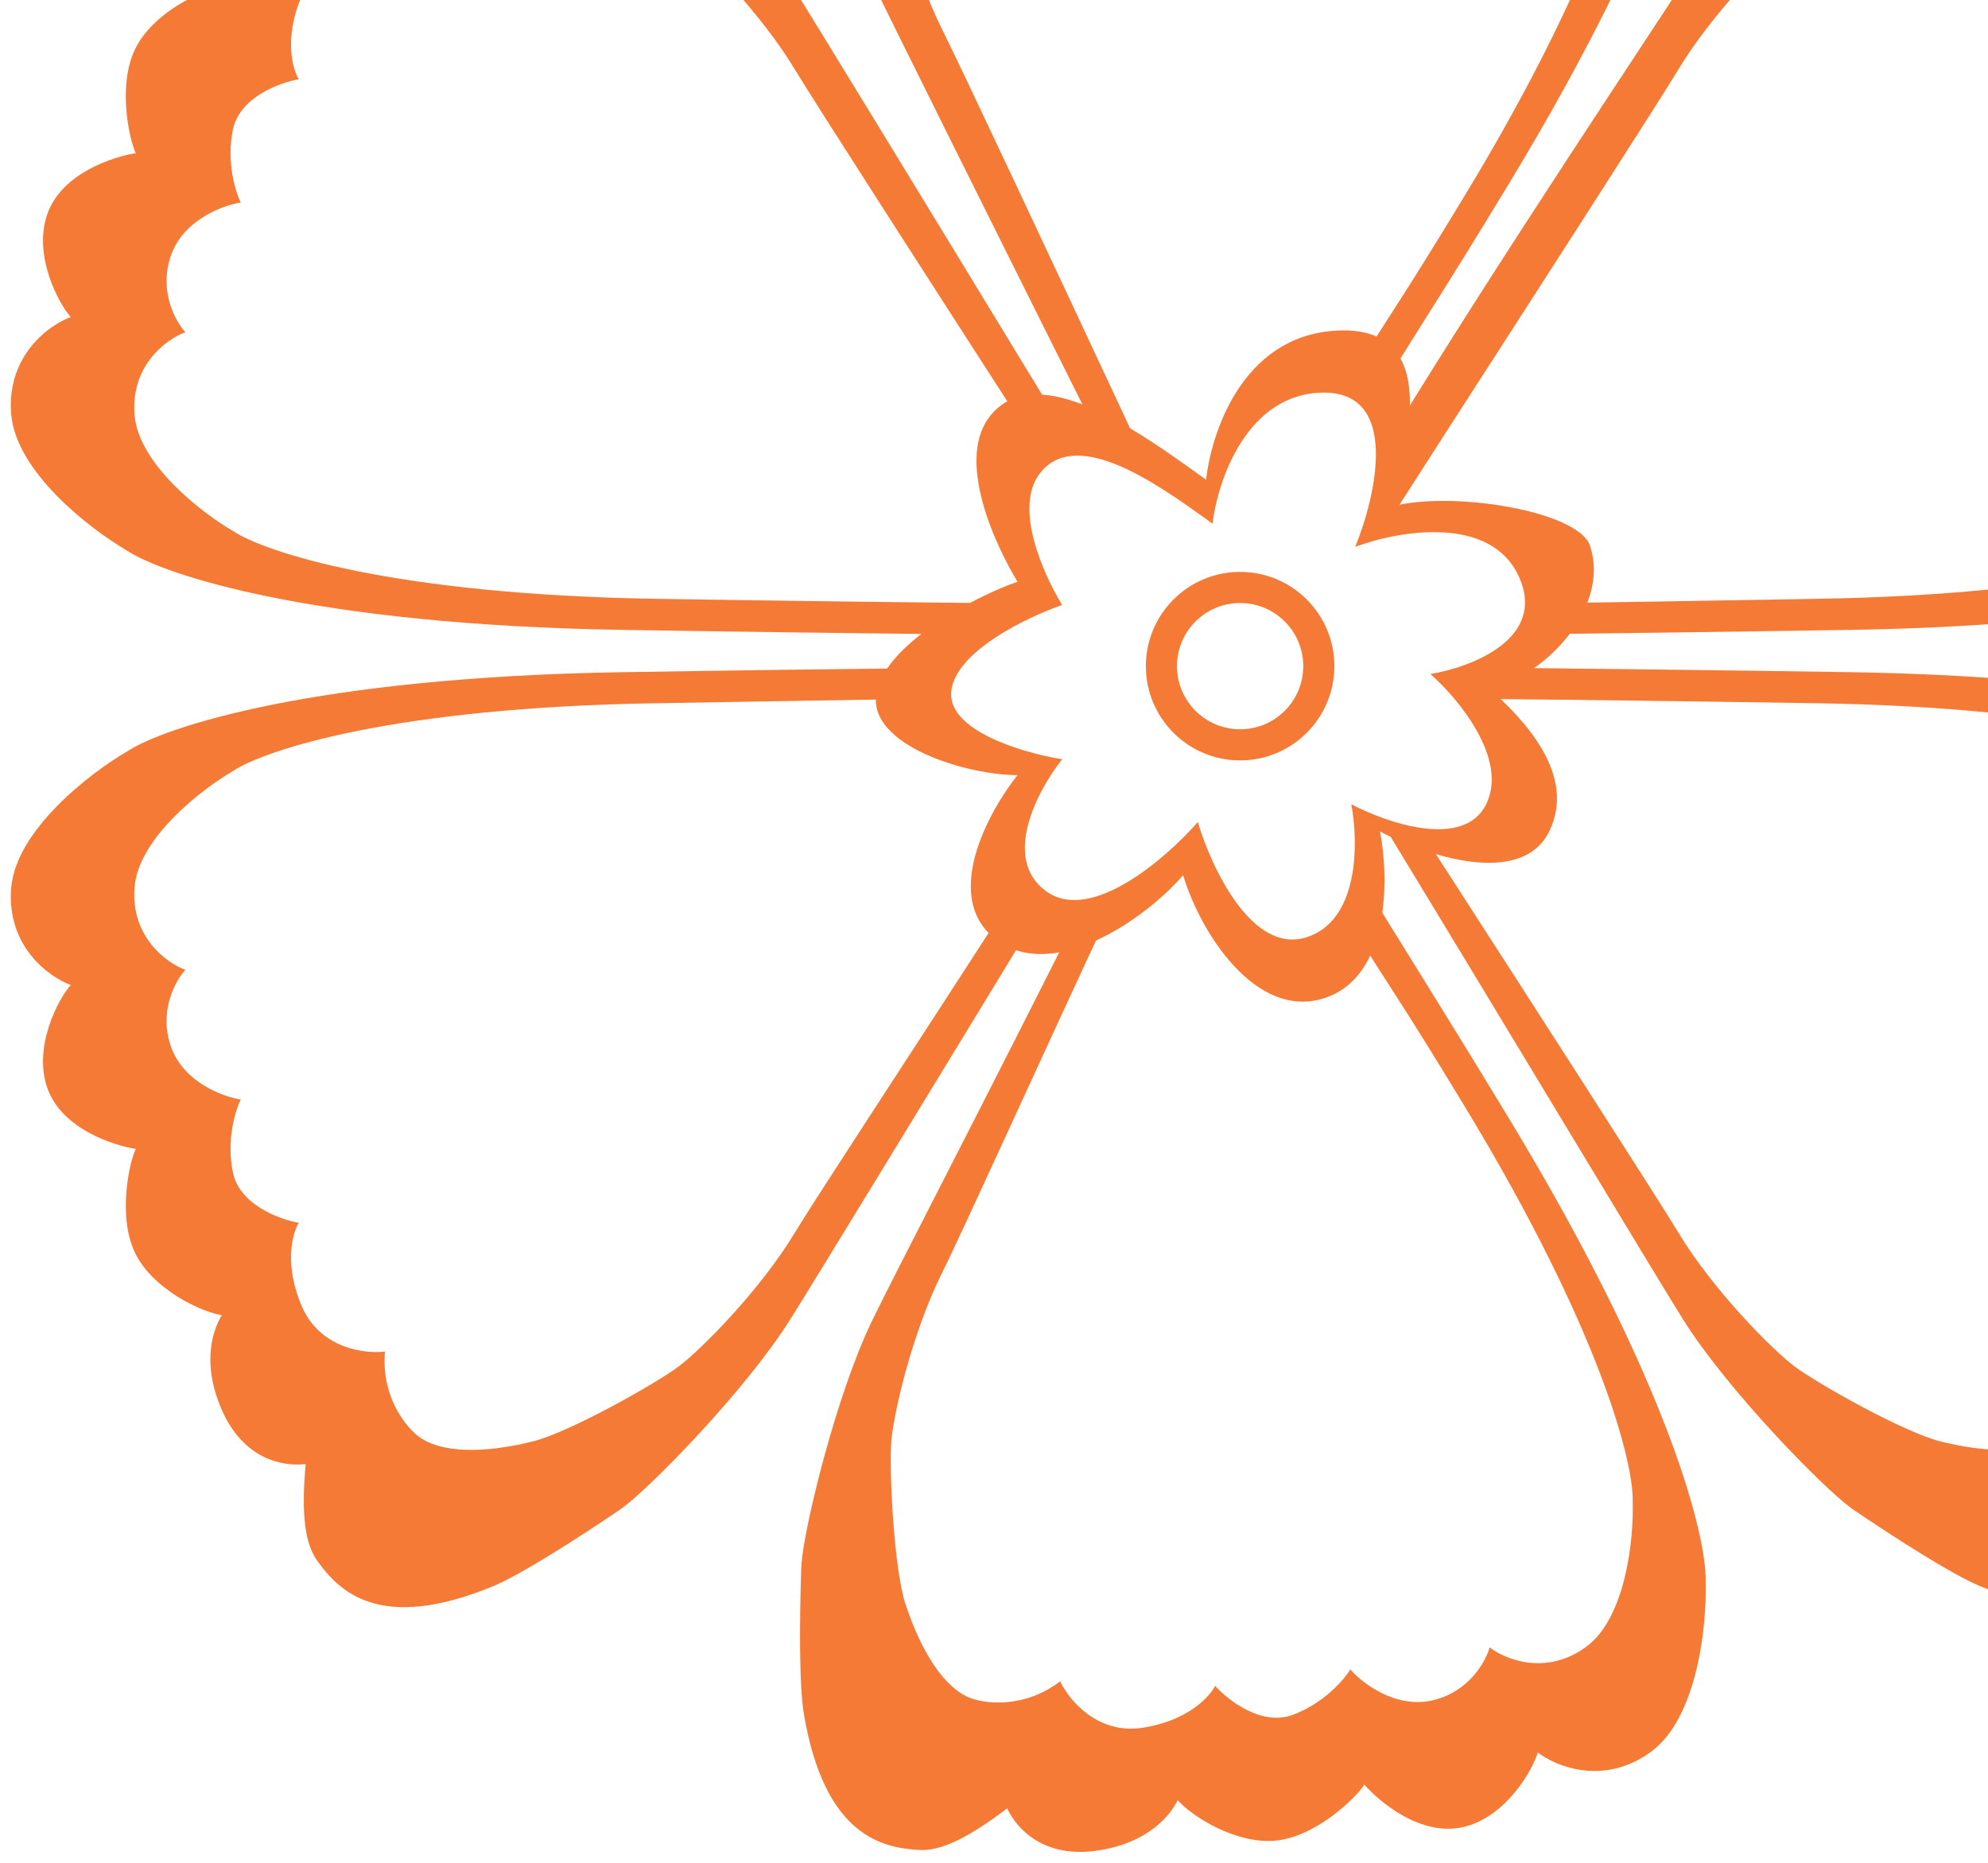
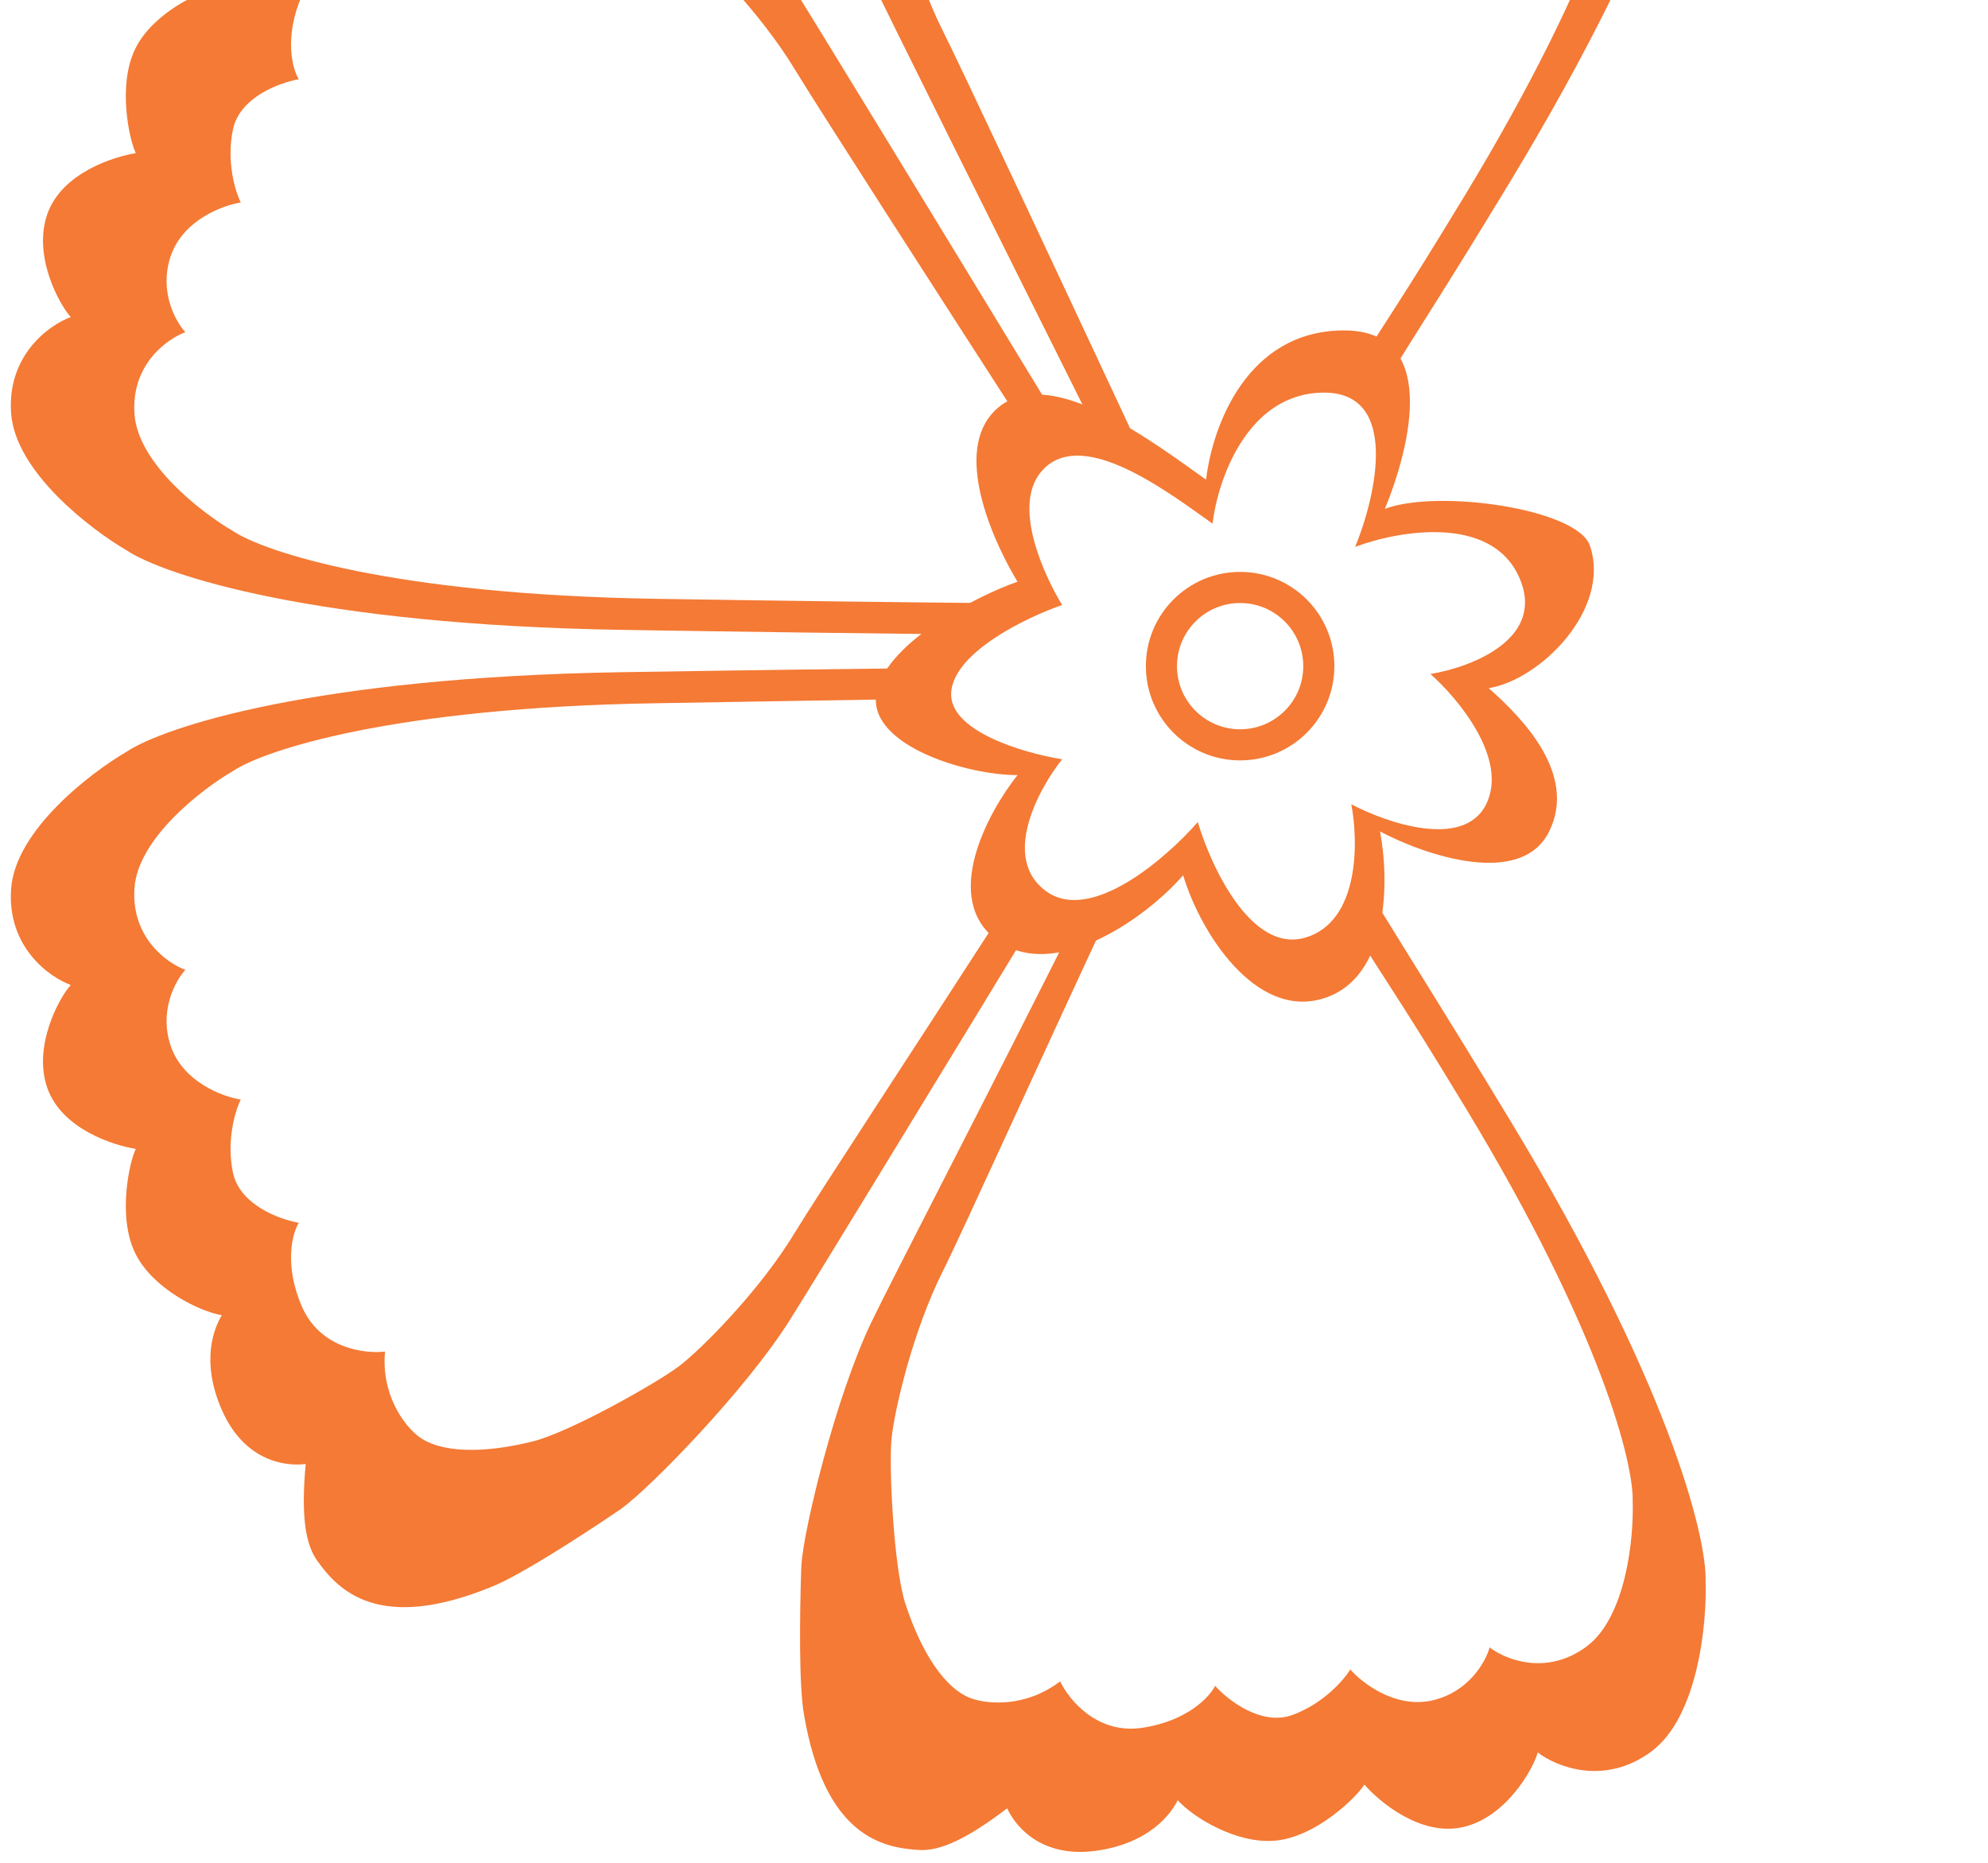
<svg xmlns="http://www.w3.org/2000/svg" width="127" height="119" viewBox="0 0 127 119" fill="none">
  <path d="M50.44 -1.175C47.615 -5.648 41.577 -11.824 39.743 -13.162C39.689 -13.201 39.63 -13.244 39.566 -13.289C36.861 -15.122 33.261 -17.422 31.532 -18.139C24.192 -21.184 21.604 -18.406 20.258 -16.515C19.482 -15.424 19.236 -13.553 19.528 -10.347C18.024 -10.533 15.539 -10.018 14.171 -6.891C12.802 -3.764 13.682 -1.641 14.171 -0.843C12.737 -0.598 9.802 0.84 8.676 3.046C7.469 5.409 8.269 8.971 8.676 9.785C7.324 9.997 3.962 11.015 3.024 13.674C2.086 16.332 3.773 19.442 4.522 20.257C3.138 20.762 0.437 22.7 0.711 26.414C0.984 30.128 5.744 33.793 8.089 35.161C10.435 36.724 20.062 39.929 39.804 40.243C47.962 40.373 54.897 40.462 60.497 40.523L63.561 38.536L62.627 38.527C57.411 38.477 50.445 38.393 41.909 38.257C25.084 37.99 16.88 35.258 14.881 33.926C12.882 32.76 8.826 29.637 8.593 26.472C8.36 23.307 10.661 21.655 11.841 21.224C11.203 20.53 10.125 18.576 10.925 16.31C11.725 14.045 14.229 13.118 15.381 12.937C15.034 12.243 14.448 10.338 14.881 8.273C15.314 6.207 17.866 5.274 19.087 5.066C18.671 4.386 18.13 2.359 19.296 -0.306C20.462 -2.971 23.315 -3.32 24.596 -3.162C24.348 -5.893 25.782 -7.821 26.673 -8.534C28.088 -9.666 30.907 -9.69 34.064 -8.897C36.382 -8.314 41.954 -5.182 43.394 -4.085C44.834 -2.988 48.558 0.761 50.775 4.431C52.117 6.653 59.878 18.709 65.792 27.875C66.268 28.614 66.108 28.251 66.556 28.945V25.189C59.957 14.347 52.034 1.35 50.44 -1.175Z" fill="#F47A35" />
  <path d="M50.44 84.362C47.615 88.835 41.577 95.011 39.743 96.349C39.689 96.388 39.63 96.43 39.566 96.476C36.861 98.309 33.261 100.609 31.532 101.326C24.192 104.371 21.604 101.593 20.258 99.702C19.482 98.611 19.236 96.74 19.528 93.534C18.024 93.72 15.539 93.205 14.171 90.078C12.802 86.95 13.682 84.828 14.171 84.029C12.737 83.785 9.802 82.347 8.676 80.141C7.469 77.778 8.269 74.216 8.676 73.402C7.324 73.19 3.962 72.172 3.024 69.513C2.086 66.855 3.773 63.745 4.522 62.93C3.138 62.425 0.437 60.487 0.711 56.773C0.984 53.059 5.744 49.394 8.089 48.026C10.435 46.462 20.062 43.257 39.804 42.944C47.962 42.814 54.897 42.724 60.497 42.664L60.024 44.651L59.128 44.66C53.912 44.71 50.445 44.794 41.909 44.929C25.084 45.197 16.88 47.928 14.881 49.261C12.882 50.427 8.826 53.55 8.593 56.715C8.36 59.88 10.661 61.532 11.841 61.962C11.203 62.656 10.125 64.611 10.925 66.876C11.725 69.142 14.229 70.069 15.381 70.25C15.034 70.944 14.448 72.848 14.881 74.914C15.314 76.98 17.866 77.912 19.087 78.121C18.671 78.801 18.13 80.828 19.296 83.493C20.462 86.158 23.315 86.507 24.596 86.348C24.348 89.08 25.782 91.008 26.673 91.721C28.088 92.853 30.907 92.876 34.064 92.083C36.382 91.501 41.954 88.369 43.394 87.272C44.834 86.175 48.558 82.426 50.775 78.756C52.117 76.534 58.682 66.549 64.596 57.383C65.073 56.643 64.761 57.268 65.21 56.574L66.556 57.998C59.957 68.84 52.034 81.837 50.44 84.362Z" fill="#F47A35" />
-   <path d="M107.56 -1.175C110.385 -5.648 116.422 -11.824 118.257 -13.162C118.311 -13.201 118.37 -13.244 118.433 -13.289C121.139 -15.122 124.739 -17.422 126.468 -18.139C133.808 -21.184 136.395 -18.406 137.742 -16.515C138.518 -15.424 138.763 -13.553 138.472 -10.347C139.975 -10.533 142.461 -10.018 143.829 -6.891C145.197 -3.764 144.318 -1.641 143.829 -0.843C145.263 -0.598 148.198 0.84 149.324 3.046C150.53 5.409 149.731 8.971 149.324 9.785C150.676 9.997 154.037 11.015 154.975 13.674C155.914 16.332 154.227 19.442 153.477 20.257C154.862 20.762 157.563 22.7 157.289 26.414C157.015 30.128 152.256 33.793 149.91 35.161C147.565 36.724 137.938 39.929 118.196 40.243C110.038 40.373 103.192 40.462 97.593 40.523L98.047 38.536L98.98 38.527C104.197 38.477 107.554 38.393 116.091 38.257C132.915 37.99 141.12 35.258 143.119 33.926C145.117 32.76 149.174 29.637 149.407 26.472C149.64 23.307 147.339 21.655 146.159 21.224C146.797 20.53 147.874 18.576 147.075 16.31C146.275 14.045 143.771 13.118 142.619 12.937C142.966 12.243 143.552 10.338 143.119 8.273C142.685 6.207 140.134 5.274 138.912 5.066C139.329 4.386 139.87 2.359 138.704 -0.306C137.538 -2.971 134.684 -3.32 133.403 -3.162C133.652 -5.893 132.218 -7.821 131.327 -8.534C129.911 -9.666 127.093 -9.69 123.936 -8.897C121.618 -8.314 116.045 -5.182 114.606 -4.085C113.166 -2.988 109.442 0.761 107.225 4.431C105.882 6.653 98.122 18.709 92.208 27.875C91.731 28.614 88.634 33.448 88.186 34.143L89.033 27.599C95.632 16.758 105.966 1.35 107.56 -1.175Z" fill="#F47A35" />
-   <path d="M107.56 84.362C110.385 88.835 116.422 95.011 118.257 96.349C118.311 96.388 118.37 96.43 118.433 96.476C121.139 98.309 124.739 100.609 126.468 101.326C133.808 104.371 136.395 101.593 137.742 99.702C138.518 98.611 138.763 96.74 138.472 93.534C139.975 93.72 142.461 93.205 143.829 90.078C145.197 86.95 144.318 84.828 143.829 84.029C145.263 83.785 148.198 82.347 149.324 80.141C150.53 77.778 149.731 74.216 149.324 73.402C150.676 73.19 154.037 72.172 154.975 69.513C155.914 66.855 154.227 63.745 153.477 62.93C154.862 62.425 157.563 60.487 157.289 56.773C157.015 53.059 152.256 49.394 149.91 48.026C147.565 46.462 137.938 43.257 118.196 42.944C110.038 42.814 101.567 42.724 95.967 42.664L94.439 44.651L95.372 44.66C100.589 44.71 107.554 44.794 116.091 44.929C132.915 45.197 141.12 47.928 143.119 49.261C145.117 50.427 149.174 53.55 149.407 56.715C149.64 59.88 147.339 61.532 146.159 61.962C146.797 62.656 147.874 64.611 147.075 66.876C146.275 69.142 143.771 70.069 142.619 70.25C142.966 70.944 143.552 72.848 143.119 74.914C142.685 76.98 140.134 77.912 138.912 78.121C139.329 78.801 139.87 80.828 138.704 83.493C137.538 86.158 134.684 86.507 133.403 86.348C133.652 89.08 132.218 91.008 131.327 91.721C129.911 92.853 127.093 92.876 123.936 92.083C121.618 91.501 116.045 88.369 114.606 87.272C113.166 86.175 109.442 82.426 107.225 78.756C105.882 76.534 98.122 64.478 92.208 55.312C91.731 54.573 91.266 53.852 90.818 53.158L88.535 52.961C95.134 63.803 105.966 81.837 107.56 84.362Z" fill="#F47A35" />
  <path d="M55.665 -1.289C53.379 -6.06 51.36 -14.458 51.203 -16.723C51.199 -16.79 51.194 -16.862 51.19 -16.94C51.076 -20.206 51.043 -24.478 51.356 -26.324C52.681 -34.159 56.41 -34.872 58.727 -35.007C60.064 -35.084 61.779 -34.297 64.339 -32.345C64.981 -33.717 66.739 -35.548 70.115 -35.043C73.491 -34.538 74.821 -32.665 75.237 -31.826C76.206 -32.91 78.985 -34.631 81.452 -34.411C84.095 -34.176 86.686 -31.605 87.159 -30.827C88.058 -31.859 90.707 -34.164 93.458 -33.545C96.208 -32.925 97.945 -29.842 98.236 -28.775C99.4 -29.679 102.478 -30.935 105.477 -28.728C108.477 -26.521 109.049 -20.541 108.96 -17.827C109.036 -15.009 106.63 -5.152 96.396 11.733C92.167 18.71 91.089 20.24 88.162 25.014L86.053 24.468L86.12 24.404C88.852 19.96 89.169 19.76 93.595 12.459C102.317 -1.931 104.367 -10.331 104.302 -12.732C104.378 -15.045 103.89 -20.141 101.334 -22.022C98.778 -23.903 96.155 -22.832 95.163 -22.062C94.915 -22.972 93.832 -24.924 91.489 -25.452C89.145 -25.98 87.028 -24.352 86.262 -23.472C85.859 -24.135 84.558 -25.645 82.578 -26.376C80.599 -27.108 78.451 -25.444 77.626 -24.52C77.271 -25.234 75.843 -26.771 72.965 -27.201C70.088 -27.631 68.275 -25.4 67.728 -24.231C65.546 -25.894 63.151 -25.705 62.074 -25.33C60.362 -24.733 58.843 -22.359 57.836 -19.264C57.096 -16.991 56.784 -10.606 56.948 -8.804C57.111 -7.001 58.305 -1.853 60.234 1.976C61.401 4.295 67.483 17.279 72.1 27.162C72.472 27.959 71.977 27.533 72.327 28.282L69.419 26.381C63.748 15.026 56.956 1.404 55.665 -1.289Z" fill="#F47A35" />
  <path d="M55.665 84.476C53.379 89.247 51.36 97.645 51.203 99.91C51.199 99.977 51.194 100.049 51.19 100.127C51.076 103.393 51.043 107.665 51.356 109.511C52.681 117.346 56.41 118.059 58.727 118.193C60.064 118.271 61.779 117.483 64.339 115.532C64.981 116.904 66.739 118.735 70.115 118.23C73.491 117.725 74.821 115.851 75.237 115.013C76.206 116.097 78.985 117.817 81.452 117.598C84.095 117.363 86.686 114.792 87.159 114.014C88.058 115.046 90.707 117.351 93.458 116.732C96.208 116.112 97.945 113.029 98.236 111.962C99.4 112.865 102.478 114.121 105.477 111.914C108.477 109.707 109.049 103.728 108.96 101.014C109.036 98.196 106.63 88.339 96.396 71.454C92.167 64.477 90.215 61.432 87.287 56.658L85.945 58.533L86.128 58.797C88.86 63.241 89.169 63.426 93.595 70.728C102.317 85.117 104.367 93.518 104.302 95.919C104.378 98.232 103.89 103.328 101.334 105.209C98.778 107.09 96.155 106.019 95.163 105.249C94.915 106.159 93.832 108.111 91.489 108.639C89.145 109.166 87.028 107.539 86.262 106.659C85.859 107.322 84.558 108.831 82.578 109.563C80.599 110.295 78.451 108.63 77.626 107.707C77.271 108.421 75.843 109.957 72.965 110.388C70.088 110.818 68.275 108.587 67.728 107.418C65.546 109.081 63.151 108.892 62.074 108.516C60.362 107.92 58.843 105.546 57.836 102.45C57.096 100.177 56.784 93.793 56.948 91.99C57.111 90.188 58.305 85.04 60.234 81.211C61.401 78.892 66.489 67.63 71.106 57.747C71.478 56.95 71.248 57.057 71.248 57.057L69.109 57.964C63.437 69.319 56.956 81.783 55.665 84.476Z" fill="#F47A35" />
  <path fill-rule="evenodd" clip-rule="evenodd" d="M77.047 30.646C77.461 27.169 79.682 21.16 85.792 21.11C91.901 21.061 90.169 28.369 88.472 32.509C91.886 31.226 100.78 32.509 101.572 34.868C102.932 38.917 98.415 43.428 95.104 43.967C97.339 45.933 100.753 49.496 98.965 53.122C97.177 56.748 91.017 54.633 88.161 53.122C88.741 56.144 88.819 62.51 84.498 63.802C80.176 65.093 76.66 59.539 75.584 55.918C73.018 58.856 67.274 62.709 63.698 60.076C60.121 57.444 63.077 51.943 65.002 49.521C61.741 49.521 55.617 47.644 55.965 44.465C56.312 41.286 62.187 38.138 65.002 37.165C63.615 34.889 60.958 29.284 63.325 26.486C66.311 22.956 72.686 27.523 76.517 30.267L76.519 30.269C76.701 30.399 76.877 30.525 77.047 30.646ZM77.46 33.453C77.791 30.68 79.669 25.123 84.543 25.084C89.416 25.044 87.927 31.637 86.573 34.939C89.297 33.915 95.2 32.859 97.022 36.821C98.845 40.783 94.018 42.632 91.377 43.061C93.16 44.629 96.369 48.489 94.942 51.381C93.516 54.273 88.603 52.586 86.325 51.381C86.787 53.791 86.85 58.869 83.403 59.899C79.957 60.929 77.378 55.409 76.519 52.52C74.472 54.864 69.665 59.027 66.813 56.928C63.96 54.828 66.317 50.44 67.853 48.508C65.376 48.112 60.493 46.686 60.771 44.15C61.048 41.615 65.608 39.429 67.853 38.653C66.747 36.837 64.628 32.367 66.516 30.135C68.897 27.32 73.982 30.962 77.038 33.151L77.043 33.155C77.187 33.258 77.326 33.358 77.46 33.453ZM79.223 48.58C82.548 48.58 85.244 45.884 85.244 42.559C85.244 39.234 82.548 36.538 79.223 36.538C75.898 36.538 73.202 39.234 73.202 42.559C73.202 45.884 75.898 48.58 79.223 48.58ZM79.223 46.593C81.451 46.593 83.257 44.787 83.257 42.559C83.257 40.331 81.451 38.526 79.223 38.526C76.996 38.526 75.19 40.331 75.19 42.559C75.19 44.787 76.996 46.593 79.223 46.593Z" fill="#F47A35" />
</svg>